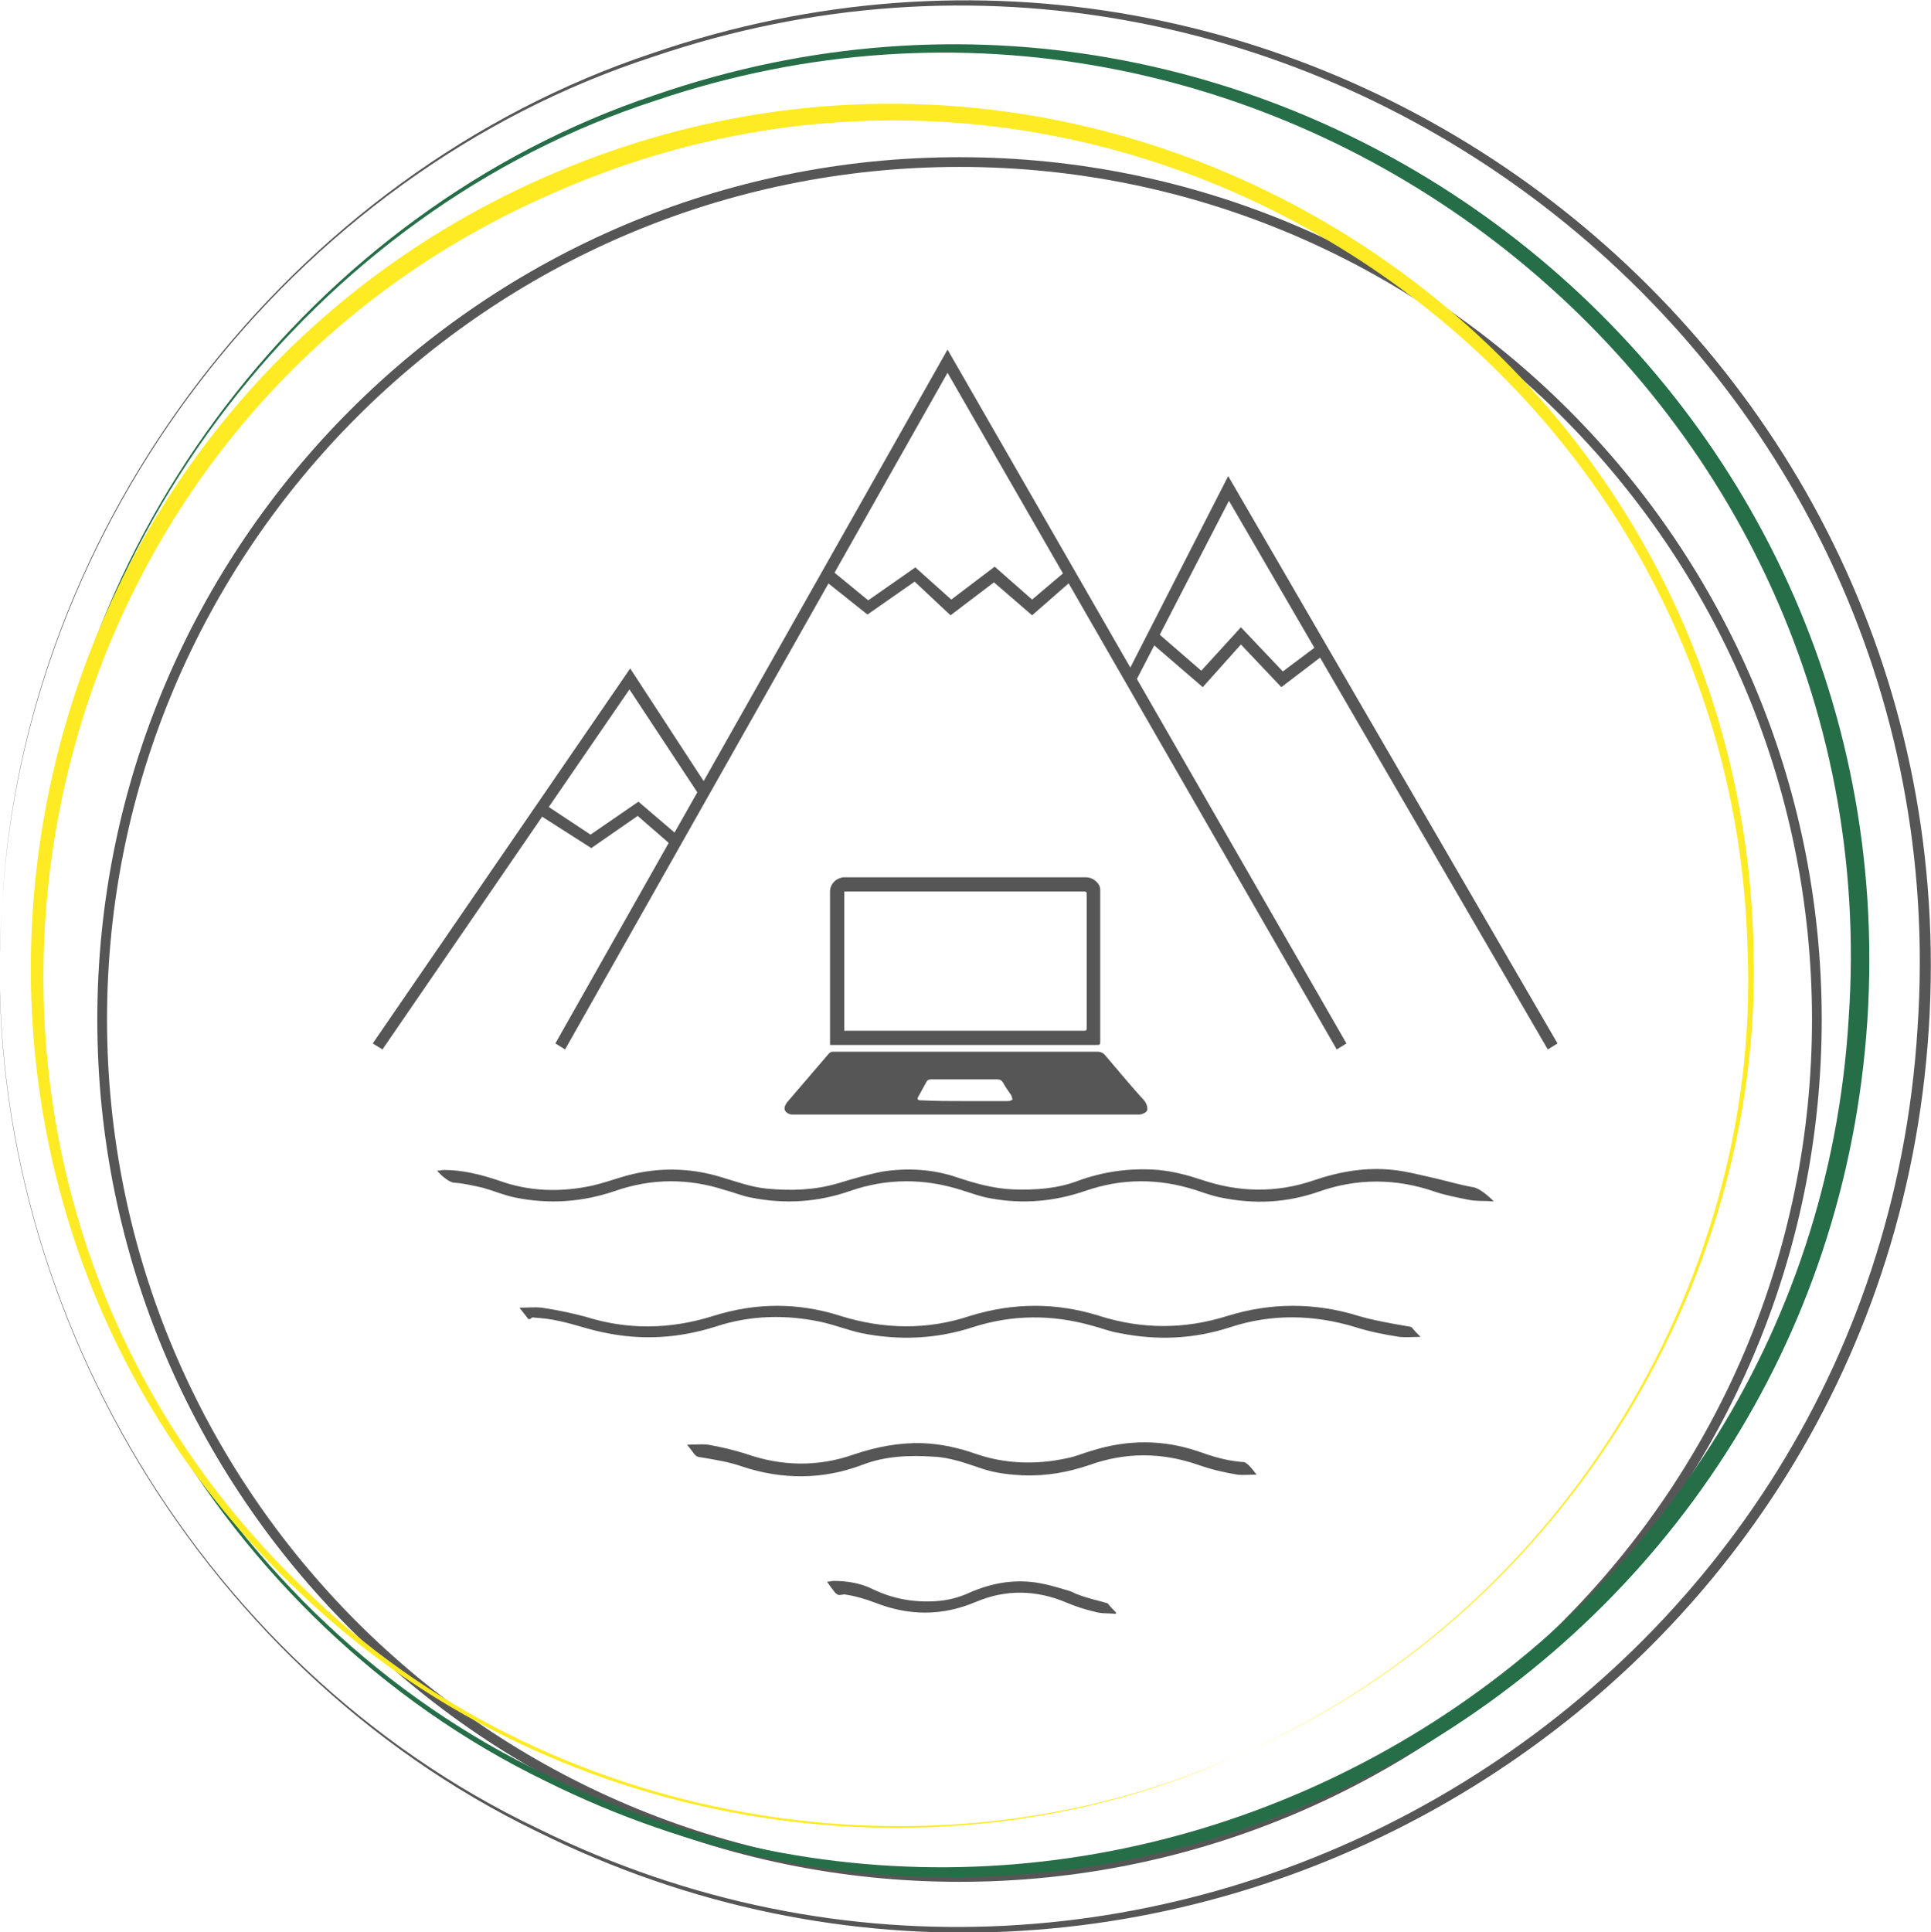
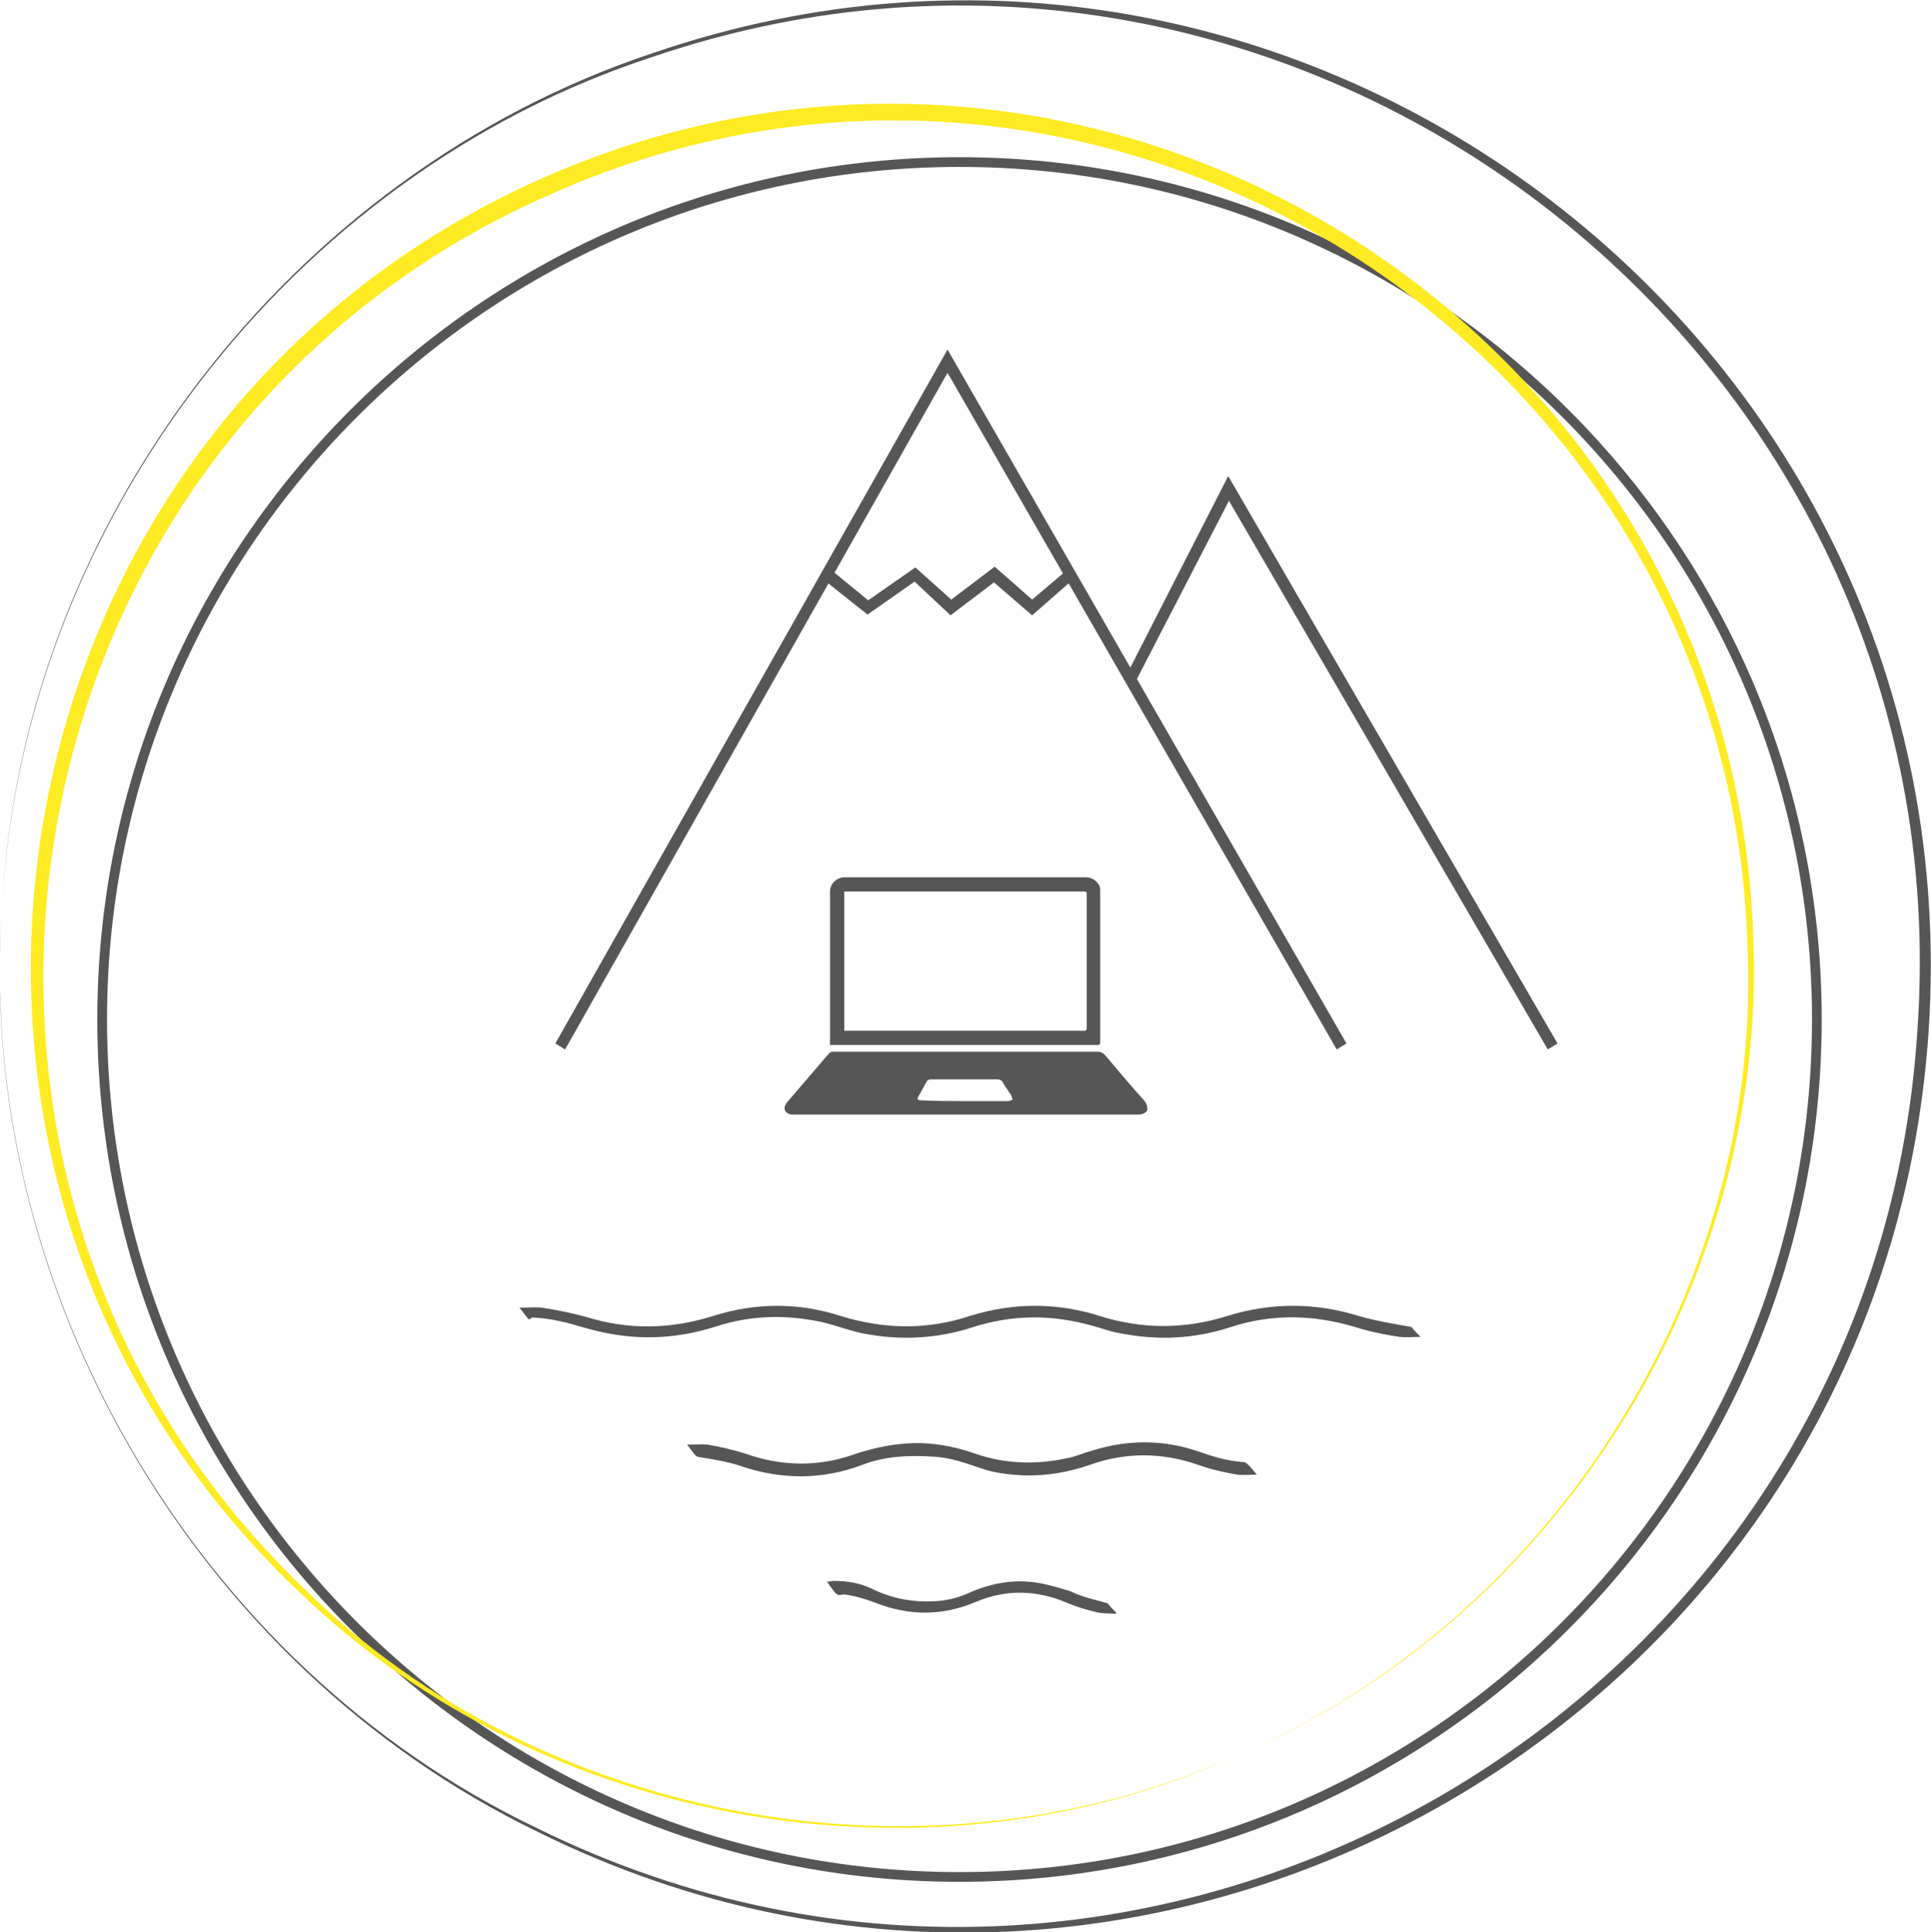
<svg xmlns="http://www.w3.org/2000/svg" version="1.1" id="Ebene_1" x="0px" y="0px" viewBox="0 0 258 258.1" style="enable-background:new 0 0 258 258.1;" xml:space="preserve">
  <style type="text/css">
	.st0{fill:#575656;}
	.st1{fill:#266E48;}
	.st2{fill:#FEEB24;}
</style>
  <g>
-     <polygon class="st0" points="79,113.3 71.8,108.7 72.7,107.4 78.9,111.5 85.3,107.1 90.8,111.8 89.8,113 85.2,109  " />
    <g>
-       <polygon class="st0" points="51.1,140.2 49.8,139.4 84.2,89.3 94.7,105.4 93.4,106.2 84.1,92.1   " />
      <polygon class="st0" points="178.6,140.2 126.6,49.8 75.5,140.2 74.2,139.4 126.6,46.7 179.9,139.4   " />
      <polygon class="st0" points="206.8,140.2 164.2,66.9 151.7,91.1 150.4,90.4 164.1,63.6 208.1,139.4   " />
-       <polygon class="st0" points="160.7,91.8 153.5,85.6 154.5,84.4 160.5,89.6 165.8,83.8 171.4,89.7 176.2,86.1 177.1,87.3     171.2,91.8 165.8,86.1   " />
    </g>
    <polygon class="st0" points="137.9,82.2 132.8,77.8 127,82.2 122.2,77.7 115.9,82.1 110,77.4 111,76.1 116,80.2 122.3,75.8    127.1,80.1 132.9,75.7 137.9,80.1 142.5,76.2 143.5,77.3  " />
  </g>
  <g>
    <path class="st0" d="M128.2,251.4C64.7,251.4,13,199.7,13,136.2S64.7,21,128.2,21s115.2,51.7,115.2,115.2S191.7,251.4,128.2,251.4z    M128.2,22.3c-62.8,0-113.9,51.1-113.9,113.9s51.1,113.9,113.9,113.9S242.1,199,242.1,136.2S191.1,22.3,128.2,22.3z" />
-     <path class="st0" d="M0.3,120.8C3,69.9,38.8,23.2,87.2,7.1C174-22.7,263.6,45.9,257.7,137.5S154,285.5,71.8,244.7   C25.9,222.5-3.6,171.6,0.3,120.8L0.3,120.8z M0.3,120.8c-3.8,50.8,25.6,101.6,71.6,123.5c81.5,40.1,178.7-16.2,184.3-106.9   c6.2-90.6-83-159.1-169-129.8C38.9,23.3,3.1,70,0.3,120.8L0.3,120.8z" />
-     <path class="st1" d="M5.3,120.4C7.8,72.2,41.7,28,87.5,12.7c82.5-28.5,167.6,36.6,162,123.6c-5.7,87-98.6,140.5-176.7,101.6   C29.4,216.8,1.5,168.6,5.3,120.4L5.3,120.4z M5.3,120.4c-3.6,48,24.3,96.2,67.9,116.8c76.9,37.6,168.6-15.6,173.8-101.1   C252.9,50.7,168.8-14,87.7,13.4C41.9,28.2,8,72.3,5.3,120.4L5.3,120.4z" />
+     <path class="st0" d="M0.3,120.8C3,69.9,38.8,23.2,87.2,7.1C174-22.7,263.6,45.9,257.7,137.5S154,285.5,71.8,244.7   C25.9,222.5-3.6,171.6,0.3,120.8z M0.3,120.8c-3.8,50.8,25.6,101.6,71.6,123.5c81.5,40.1,178.7-16.2,184.3-106.9   c6.2-90.6-83-159.1-169-129.8C38.9,23.3,3.1,70,0.3,120.8L0.3,120.8z" />
    <path class="st2" d="M165.6,234.4c-41.3,18.9-92.9,9.8-125.6-21.7c-59.6-56.5-42.4-155.9,32.7-189C147.9-9.4,232.9,45,234.3,127.1   C235.5,172.4,207.4,216.6,165.6,234.4L165.6,234.4z M165.6,234.4c41.6-17.9,69.7-62.1,67.9-107.4c-2-80.5-86.2-133.9-159.8-101.1   C-0.2,58.1-17.6,156.3,40.5,212.1C72.7,243.9,124.3,253,165.6,234.4L165.6,234.4z" />
  </g>
  <g>
    <path class="st0" d="M129,148.9c-7.7,0-15.4,0-23,0c-0.2,0-0.4,0-0.6-0.1c-0.5-0.2-0.7-0.6-0.5-1.1c0.1-0.2,0.2-0.4,0.4-0.6   c1.8-2.1,3.6-4.2,5.4-6.3c0.2-0.2,0.3-0.3,0.6-0.3c1.2,0,2.4,0,3.6,0c10.6,0,21.1,0,31.7,0c0.4,0,0.7,0.1,1,0.4   c1.6,1.9,3.2,3.8,4.8,5.6c0.2,0.2,0.4,0.4,0.6,0.7c0.2,0.3,0.3,0.6,0.3,1c0,0.2-0.2,0.4-0.4,0.5s-0.5,0.2-0.7,0.2   C144.4,148.9,136.7,148.9,129,148.9z M128.9,147.1c1.9,0,3.9,0,5.8,0c0.2,0,0.4-0.1,0.6-0.2c-0.1-0.2-0.1-0.4-0.2-0.6   c-0.4-0.6-0.8-1.1-1.1-1.7c-0.2-0.3-0.4-0.4-0.8-0.4c-2.9,0-5.9,0-8.8,0c-0.3,0-0.5,0.1-0.6,0.3c-0.4,0.7-0.7,1.3-1.1,2   c-0.2,0.3-0.1,0.5,0.3,0.5c0.1,0,0.1,0,0.2,0C125.1,147.1,127,147.1,128.9,147.1z" />
    <path class="st0" d="M110.9,139.6c0-0.2,0-0.4,0-0.6c0-5.6,0-11.2,0-16.9c0-1,0-2,0-3s0.8-1.8,1.8-1.9c1.6,0,3.2,0,4.7,0   c9.2,0,18.4,0,27.6,0c0.6,0,1.1,0.2,1.5,0.6c0.3,0.3,0.5,0.6,0.5,1.1s0,1,0,1.4c0,6.2,0,12.5,0,18.7c0,0.6,0,0.6-0.6,0.6   c-11.7,0-23.4,0-35.1,0C111.2,139.6,111.1,139.6,110.9,139.6z M112.8,137.7c0.3,0,0.6,0,0.8,0c8.5,0,16.9,0,25.4,0c2,0,3.9,0,5.9,0   c0.2,0,0.3-0.1,0.3-0.3c0-6,0-12,0-18c0-0.2-0.1-0.3-0.3-0.3c-10.6,0-21.2,0-31.8,0c-0.1,0-0.2,0-0.3,0   C112.8,125.3,112.8,131.5,112.8,137.7z" />
  </g>
  <g>
-     <path class="st0" d="M58.4,156.4c0.4,0,0.7-0.1,0.9-0.1c2.5,0,4.9,0.6,7.3,1.4c4.1,1.5,8.3,1.6,12.5,0.7c1.3-0.3,2.5-0.7,3.8-1.1   c4.5-1.4,9.1-1.4,13.6,0c2,0.6,3.9,1.3,6,1.5c3.2,0.3,6.3,0.2,9.4-0.7c2-0.6,4-1.2,6.1-1.6c3.3-0.5,6.7-0.3,9.9,0.8   c2.4,0.8,4.9,1.5,7.5,1.6c2.9,0.1,5.8-0.1,8.5-1.1c3.5-1.3,7.1-1.8,10.9-1.5c2,0.2,3.9,0.7,5.7,1.3c5,1.7,10,1.8,15,0.1   c3.5-1.2,7-1.8,10.7-1.4c1.8,0.2,3.7,0.7,5.5,1.1c1.7,0.4,3.4,0.9,5.1,1.2c0.9,0.1,2.3,1.4,2.8,1.9c-1.2-0.1-2.3,0-3.3-0.2   c-1.5-0.3-3.1-0.6-4.6-1.1c-5.2-1.8-10.4-1.8-15.5,0c-4.3,1.5-8.6,1.7-13,0.8c-1.1-0.2-2.2-0.6-3.4-1c-5-1.6-9.9-1.6-14.8,0.1   c-4.1,1.4-8.3,1.8-12.6,1c-1.3-0.2-2.6-0.7-3.9-1.1c-5-1.6-10-1.6-14.9,0.1c-4.3,1.5-8.7,1.8-13.2,0.9c-1.2-0.2-2.3-0.7-3.5-1   c-4.9-1.6-9.8-1.6-14.7,0.1c-4.4,1.5-8.8,1.8-13.3,0.9c-1.5-0.3-2.9-0.9-4.3-1.3c-1.3-0.3-2.6-0.6-3.9-0.7   C60,158,58.8,156.9,58.4,156.4z" />
    <path class="st0" d="M70.5,176.1c-0.4-0.5-0.7-0.9-1.1-1.4c1.1,0,2-0.1,3,0c2,0.3,3.9,0.7,5.8,1.2c5.7,1.8,11.4,1.7,17.1-0.1   s11.4-1.8,17,0c5.8,1.8,11.6,1.9,17.3,0c5.8-1.8,11.6-1.8,17.3,0s11.4,1.8,17.1,0c5.8-1.8,11.7-1.8,17.5,0c2.6,0.8,7.5,1.5,7.1,1.5   c0.4,0.5,0.8,0.9,1.2,1.3c-1,0-1.9,0.1-2.8,0c-2-0.3-4-0.7-5.9-1.3c-5.6-1.7-11.2-1.8-16.7,0c-4.9,1.6-9.8,1.8-14.8,0.8   c-1.3-0.2-2.5-0.7-3.7-1c-5.3-1.5-10.6-1.5-15.9,0.2c-4.9,1.6-9.9,1.8-14.9,0.8c-1.8-0.4-3.6-1.1-5.4-1.5c-4.7-1-9.4-0.9-14,0.6   c-5,1.6-10,1.9-15.1,0.8c-2-0.4-3.9-1.1-5.8-1.5c-1.3-0.3-2.3-0.4-3.7-0.5C70.8,176.3,70.6,176.3,70.5,176.1z" />
    <path class="st0" d="M166.8,195.7c0.4,0.4,0.7,0.8,1.1,1.3c-0.9,0-1.8,0.1-2.6,0c-1.8-0.3-3.5-0.7-5.2-1.3c-4.9-1.7-9.7-1.7-14.5,0   c-2.9,1-5.8,1.5-8.9,1.4c-1.9-0.1-3.7-0.3-5.5-0.9c-2.1-0.7-4.2-1.5-6.5-1.6c-3.2-0.2-6.4-0.1-9.5,1.1c-5.3,2-10.7,2-16.1,0.2   c-1.7-0.6-3.6-0.9-5.4-1.2c-0.6-0.1-0.6-0.1-0.9-0.4c-0.3-0.4-0.6-0.8-1-1.3c1,0,2-0.1,2.8,0c1.7,0.3,3.4,0.7,5,1.2   c4.8,1.7,9.7,1.8,14.5,0.1c3-1,6-1.6,9.2-1.5c2.4,0.1,4.7,0.6,7,1.4c4,1.4,8.2,1.5,12.3,0.6c1.1-0.2,2.2-0.7,3.3-1   c4.8-1.5,9.5-1.5,14.2,0.1c2,0.7,3.6,1.2,5.7,1.4C166.4,195.3,166.4,195.4,166.8,195.7z" />
    <path class="st0" d="M111.6,212.8c-0.4-0.5-0.7-0.9-1.1-1.5c0.4,0,0.6-0.1,0.9-0.1c1.8,0,3.6,0.3,5.2,1.1c2.7,1.3,5.5,1.8,8.5,1.6   c1.6-0.1,3.1-0.5,4.6-1.2c2.8-1.2,5.6-1.7,8.6-1.3c1.4,0.2,2.8,0.6,4.1,1c0.5,0.1,0.9,0.3,1.3,0.5c2.1,0.8,2.7,0.8,4.3,1.3   c0.3,0.4,0.7,0.8,1.1,1.2c0,0.1,0,0.1,0,0.2c-1-0.1-2,0-2.9-0.3c-1.3-0.3-2.5-0.7-3.7-1.2c-4-1.7-8.1-1.8-12.1-0.1   c-4.5,1.9-8.9,1.9-13.5,0.1c-1.3-0.5-2.7-0.9-4.1-1.1C112,213.1,112.1,213.2,111.6,212.8z" />
  </g>
</svg>